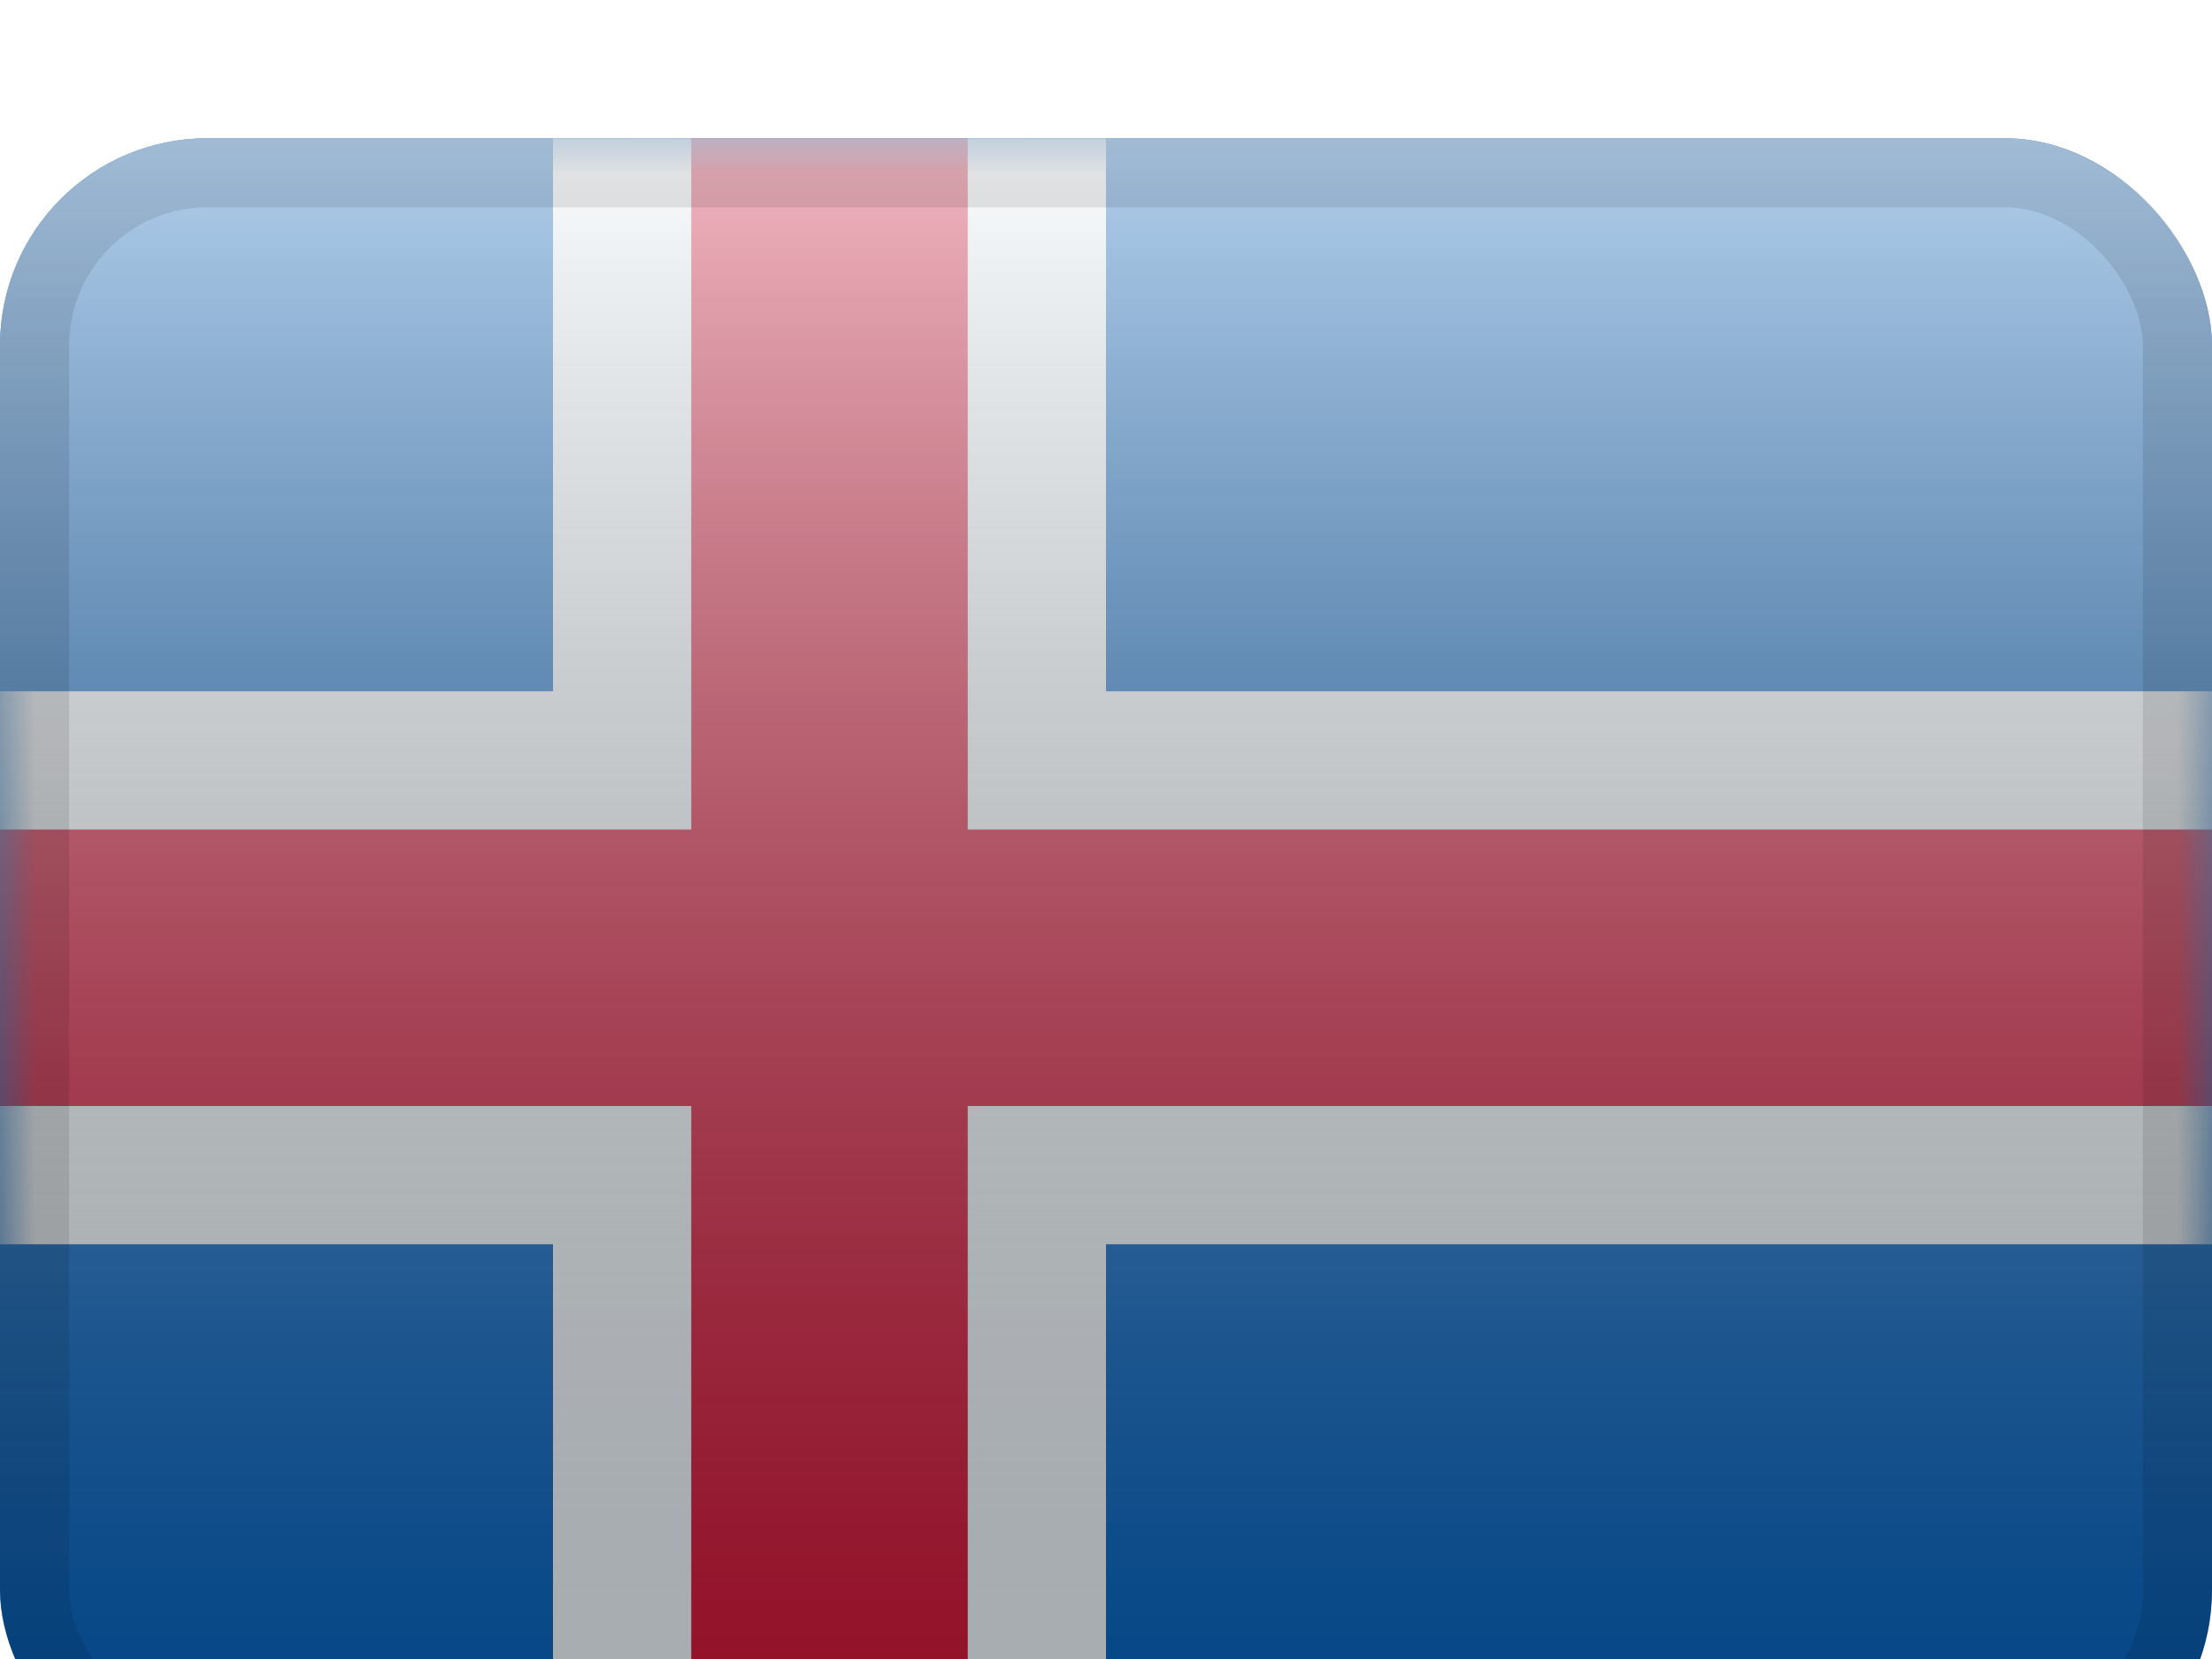
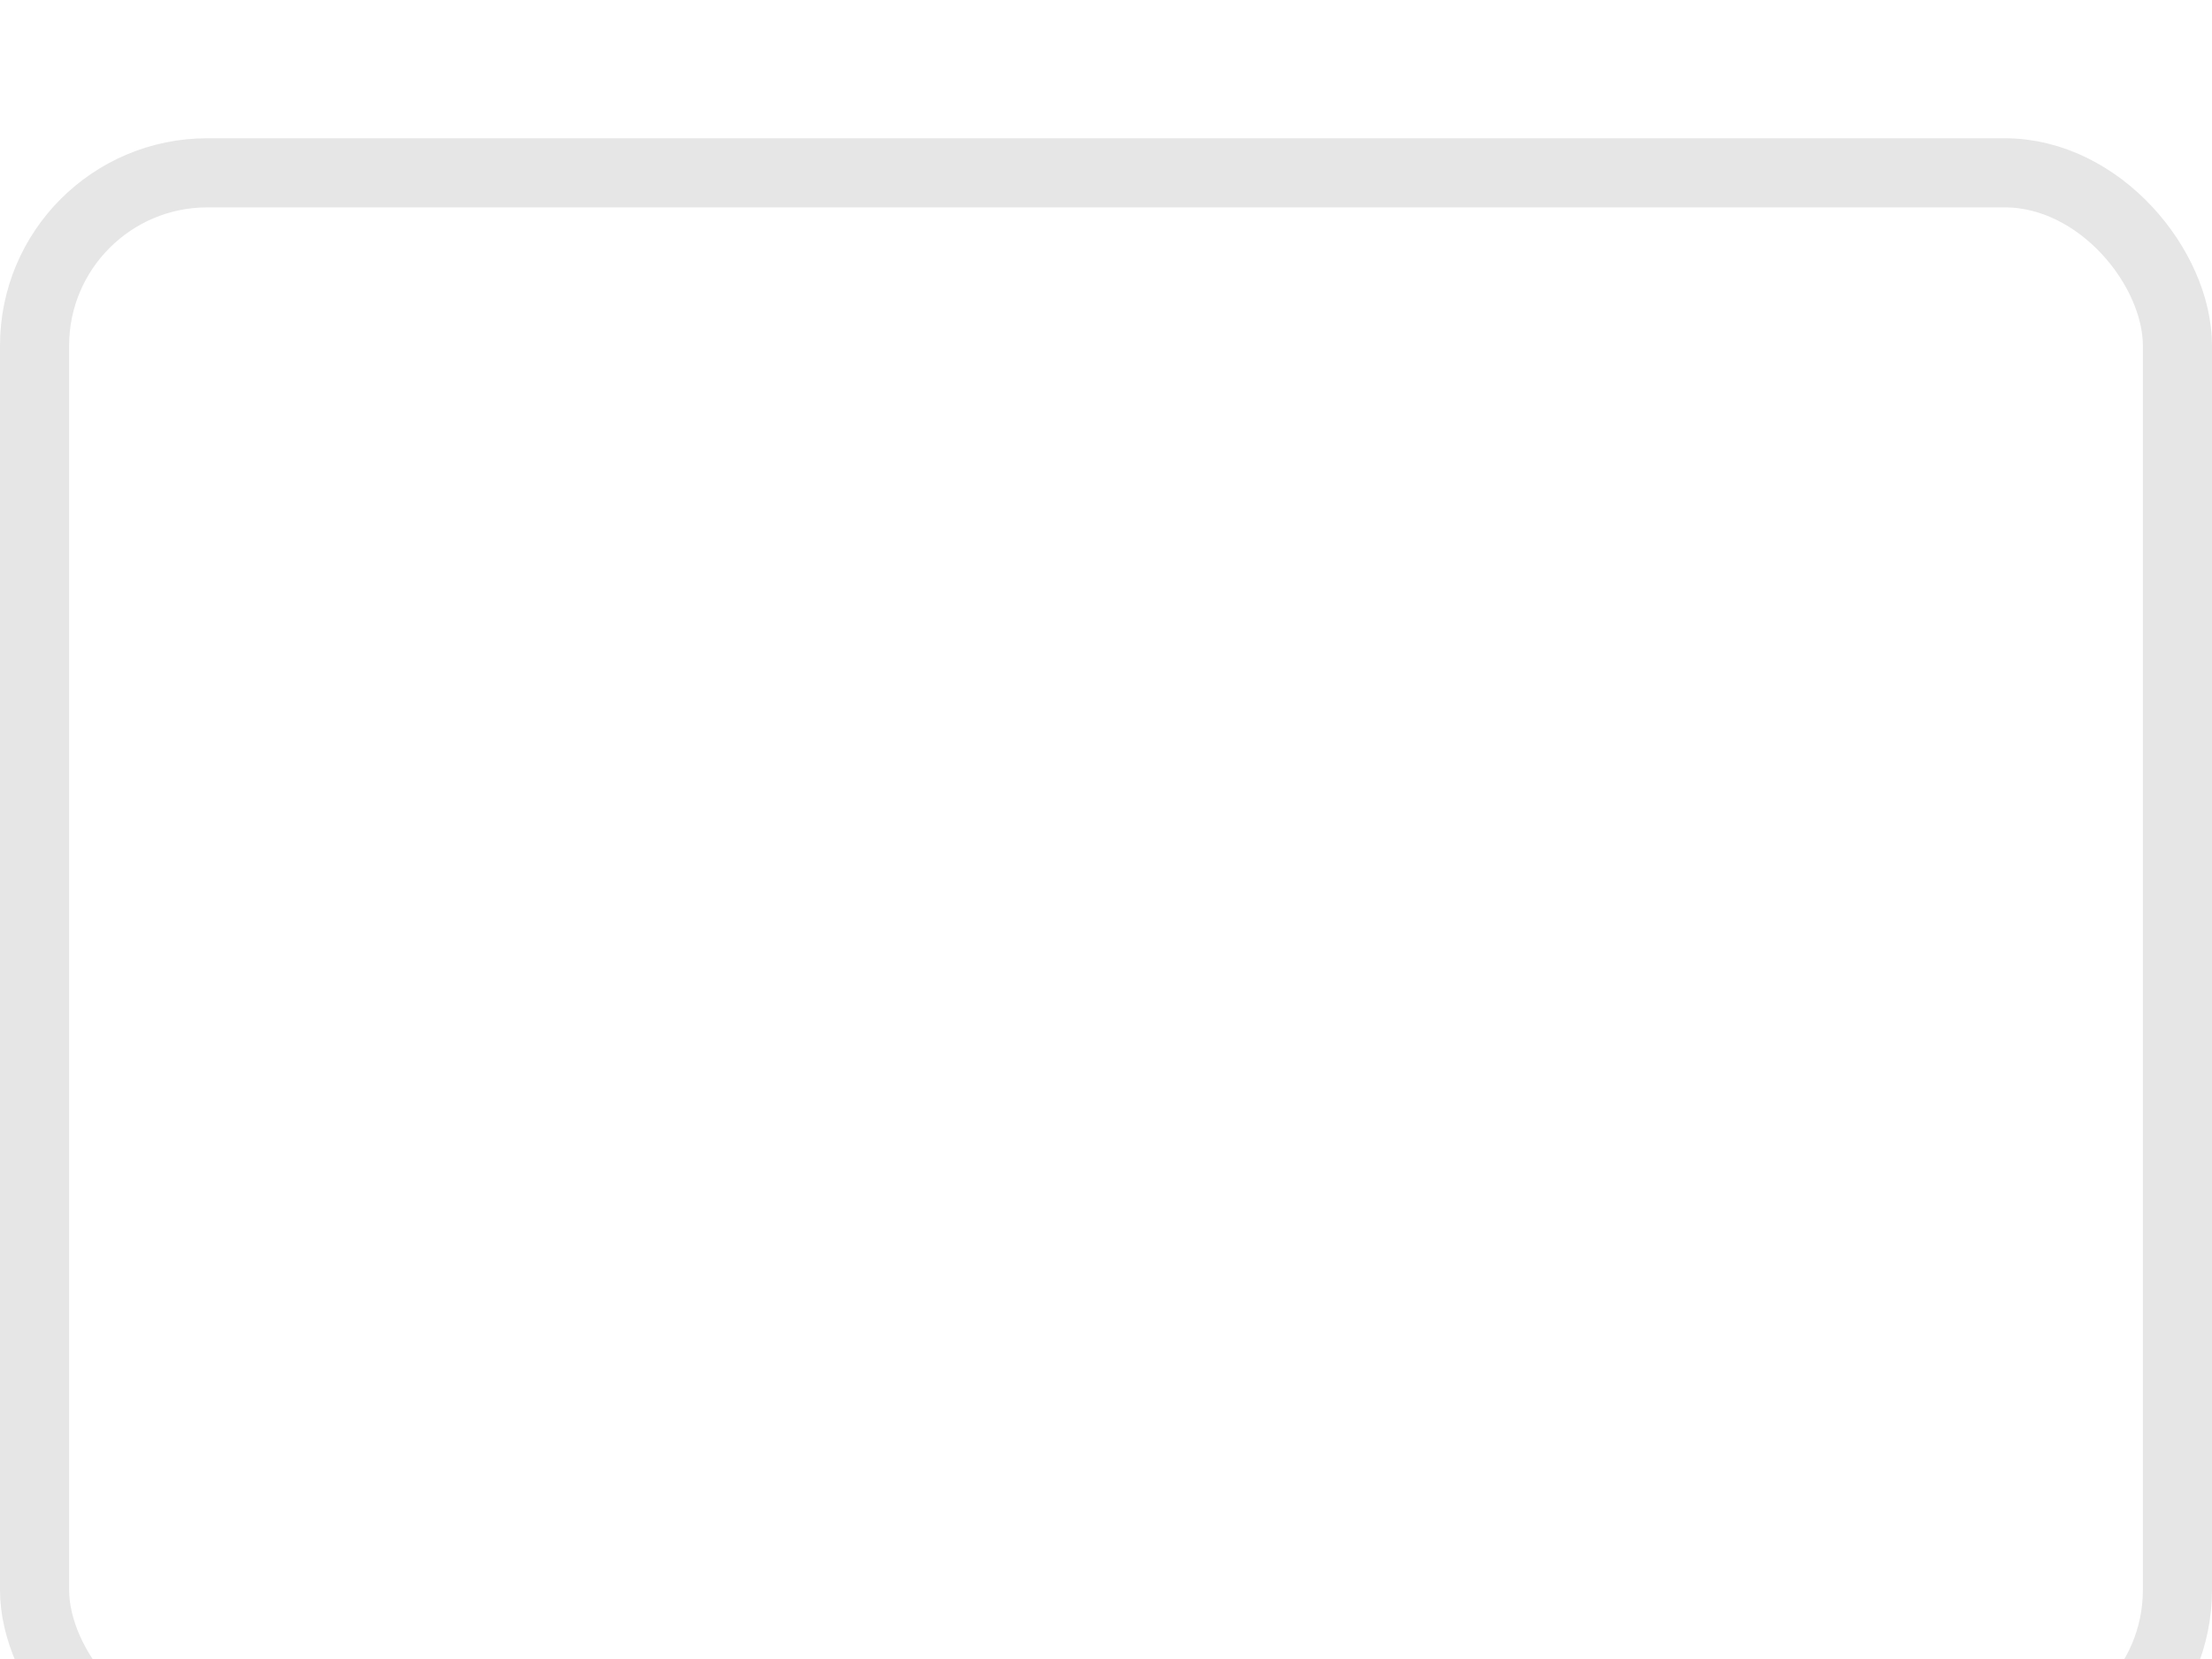
<svg xmlns="http://www.w3.org/2000/svg" width="32" height="24" viewBox="0 0 32 24" fill="none">
  <g filter="url(#filter0_d_1_1915)">
    <g clip-path="url(#clip0_1_1915)">
      <g clip-path="url(#clip1_1_1915)">
-         <rect width="32" height="24" fill="white" />
        <path fill-rule="evenodd" clip-rule="evenodd" d="M0 0V24H32V0H0Z" fill="#0061C1" />
        <mask id="mask0_1_1915" style="mask-type:luminance" maskUnits="userSpaceOnUse" x="0" y="0" width="32" height="24">
          <path fill-rule="evenodd" clip-rule="evenodd" d="M0 0V24H32V0H0Z" fill="white" />
        </mask>
        <g mask="url(#mask0_1_1915)">
-           <path d="M10 -1H9V0V9H0H-1V10V14V15H0H9V24V25H10H14H15V24V15H32H33V14V10V9H32H15V0V-1H14H10Z" fill="#D21034" stroke="#F1F9FF" stroke-width="2" />
+           <path d="M10 -1H9V0V9H0H-1V10V14V15H0H9V24V25H10H14H15V24V15H33V14V10V9H32H15V0V-1H14H10Z" fill="#D21034" stroke="#F1F9FF" stroke-width="2" />
        </g>
      </g>
-       <rect width="32" height="24" fill="url(#paint0_linear_1_1915)" style="mix-blend-mode:overlay" />
    </g>
    <rect x="0.5" y="0.5" width="31" height="23" rx="2.5" stroke="black" stroke-opacity="0.1" style="mix-blend-mode:multiply" />
  </g>
  <defs>
    <filter id="filter0_d_1_1915" x="-3" y="-1" width="38" height="30" filterUnits="userSpaceOnUse" color-interpolation-filters="sRGB">
      <feFlood flood-opacity="0" result="BackgroundImageFix" />
      <feColorMatrix in="SourceAlpha" type="matrix" values="0 0 0 0 0 0 0 0 0 0 0 0 0 0 0 0 0 0 127 0" result="hardAlpha" />
      <feOffset dy="2" />
      <feGaussianBlur stdDeviation="1.5" />
      <feColorMatrix type="matrix" values="0 0 0 0 0 0 0 0 0 0 0 0 0 0 0 0 0 0 0.1 0" />
      <feBlend mode="normal" in2="BackgroundImageFix" result="effect1_dropShadow_1_1915" />
      <feBlend mode="normal" in="SourceGraphic" in2="effect1_dropShadow_1_1915" result="shape" />
    </filter>
    <linearGradient id="paint0_linear_1_1915" x1="16" y1="0" x2="16" y2="24" gradientUnits="userSpaceOnUse">
      <stop stop-color="white" stop-opacity="0.7" />
      <stop offset="1" stop-opacity="0.3" />
    </linearGradient>
    <clipPath id="clip0_1_1915">
-       <rect width="32" height="24" rx="3" fill="white" />
-     </clipPath>
+       </clipPath>
    <clipPath id="clip1_1_1915">
      <rect width="32" height="24" fill="white" />
    </clipPath>
  </defs>
</svg>